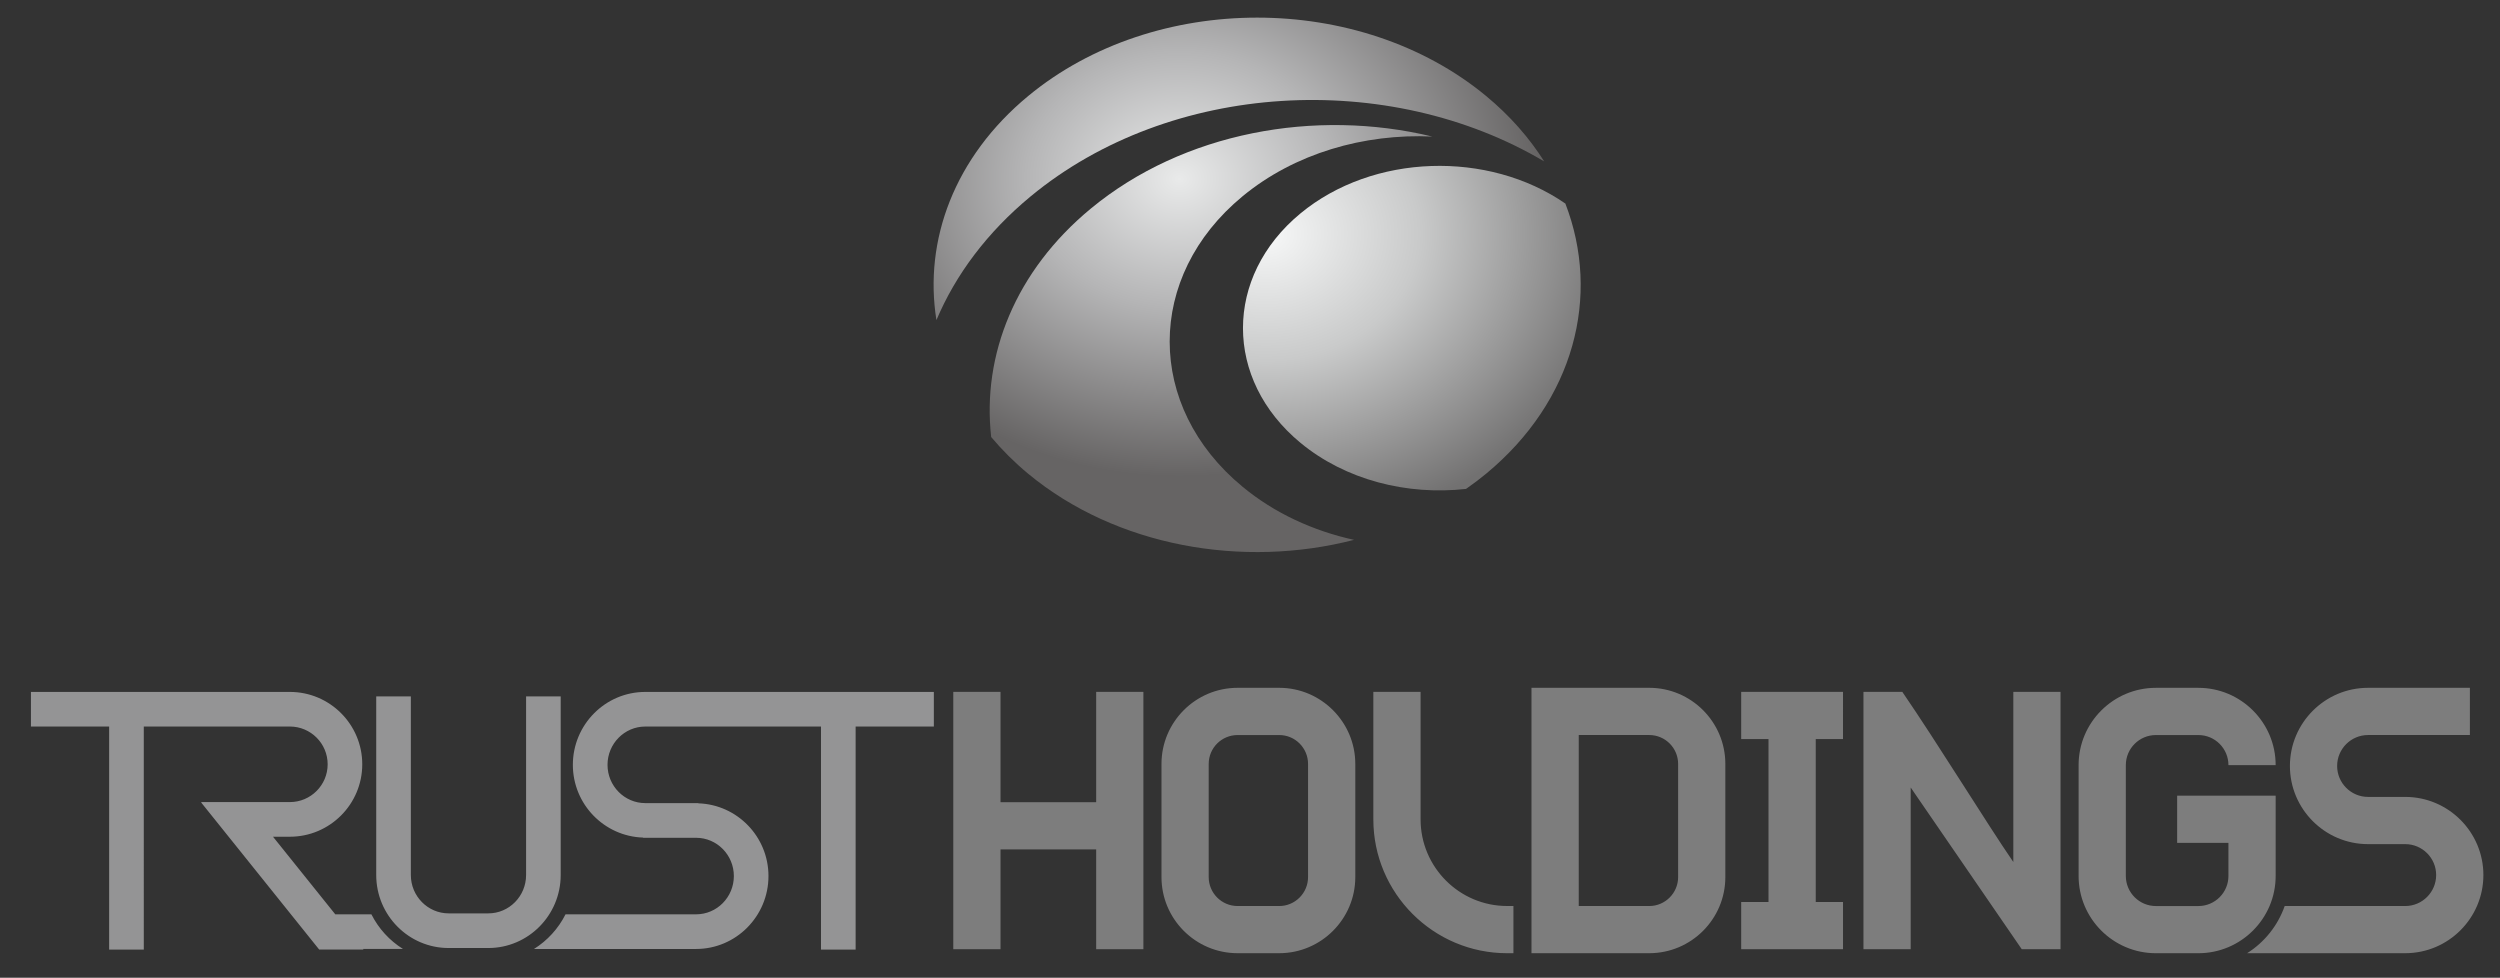
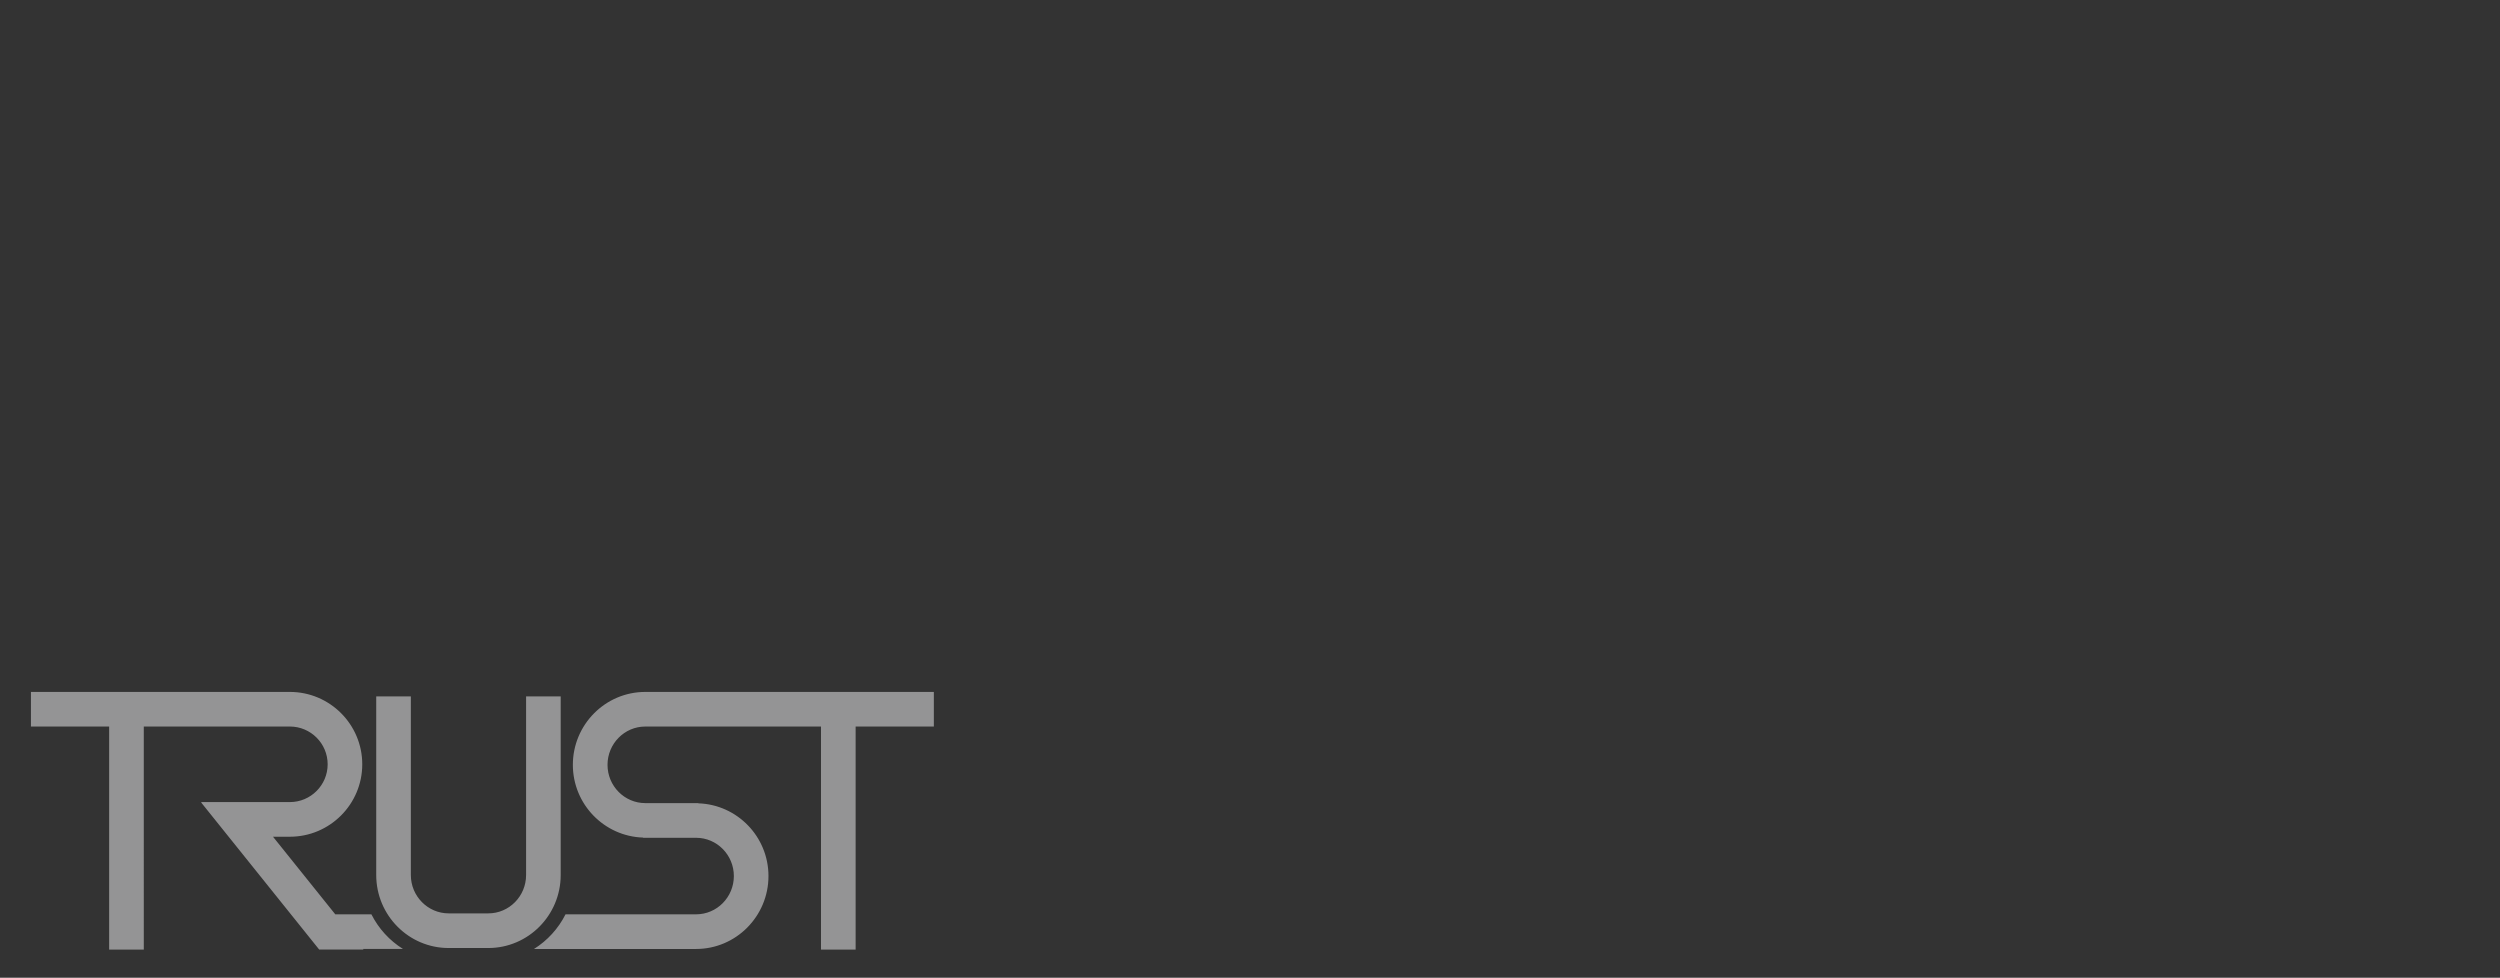
<svg xmlns="http://www.w3.org/2000/svg" version="1.1" id="レイヤー_1" x="0px" y="0px" width="175px" height="68.442px" viewBox="0 0 175 68.442" style="enable-background:new 0 0 175 68.442;" xml:space="preserve">
  <rect x="0" y="0" width="175" height="68.442" fill="#333333" stroke="none" />
  <style type="text/css">
	.st0{fill:url(#SVGID_1_);}
	.st1{fill:url(#SVGID_2_);}
	.st2{fill:url(#SVGID_3_);}
	.st3{fill:#949495;}
	.st4{fill:#7D7D7D;}
</style>
  <g>
    <g>
      <radialGradient id="SVGID_1_" cx="88.603" cy="-197.297" r="25.184" gradientTransform="matrix(1 0 0 0.826 0 179.337)" gradientUnits="userSpaceOnUse">
        <stop offset="0" style="stop-color:#F7F8F8" />
        <stop offset="0.427" style="stop-color:#C9CACA" />
        <stop offset="1" style="stop-color:#727171" />
      </radialGradient>
-       <path class="st0" d="M102.621,34.224c-4.11,0.462-8.425-0.613-11.586-3.225c-5.369-4.434-5.369-11.627,0-16.062    c5.076-4.192,13.137-4.422,18.541-0.688c2.491,6.453,0.642,13.8-5.56,18.921C103.566,33.542,103.1,33.891,102.621,34.224z" />
      <radialGradient id="SVGID_2_" cx="-927.707" cy="2534.948" r="25.221" gradientTransform="matrix(0.707 0.584 0.707 -0.584 -1053.77 2034.707)" gradientUnits="userSpaceOnUse">
        <stop offset="0" style="stop-color:#E9EAEA" />
        <stop offset="0.427" style="stop-color:#B5B5B6" />
        <stop offset="1" style="stop-color:#666464" />
      </radialGradient>
-       <path class="st1" d="M100.261,9.558c-4.772-0.22-9.637,1.172-13.284,4.184c-6.8,5.613-6.8,14.716,0,20.329    c2.238,1.853,4.946,3.09,7.806,3.719c-7.787,2.011-16.631,0.477-22.8-4.619c-0.975-0.807-1.837-1.671-2.6-2.577    c-0.646-5.713,1.675-11.616,6.976-15.995C82.831,9.255,92.057,7.576,100.261,9.558z" />
      <radialGradient id="SVGID_3_" cx="-927.706" cy="2534.95" r="25.221" gradientTransform="matrix(0.707 0.584 0.707 -0.584 -1053.77 2034.707)" gradientUnits="userSpaceOnUse">
        <stop offset="0" style="stop-color:#E9EAEA" />
        <stop offset="0.427" style="stop-color:#B5B5B6" />
        <stop offset="1" style="stop-color:#666464" />
      </radialGradient>
-       <path class="st2" d="M72.152,13.741c-3.063,2.53-5.265,5.499-6.602,8.665c-0.895-5.57,1.251-11.414,6.433-15.693    c8.846-7.306,23.191-7.306,32.037,0c1.674,1.385,3.032,2.934,4.074,4.586C97.199,4.844,81.941,5.656,72.152,13.741z" />
    </g>
    <g>
      <path class="st3" d="M25.998,64.003H23.47c-1.686-2.1-3.406-4.246-4.36-5.432c0.513,0,1.181,0,1.181,0    c2.796,0,5.067-2.273,5.067-5.069c0-2.796-2.271-5.067-5.067-5.067H2.165v2.422H7.64V66.47h2.425V50.857h10.226    c1.458,0,2.645,1.186,2.645,2.644c0,1.459-1.188,2.645-2.645,2.645c0,0-6.139,0-6.2,0v0.04c0.039,0.046,4.708,5.87,8.251,10.282    h3.104c-0.012-0.012-0.02-0.027-0.034-0.042h2.795C27.266,65.839,26.501,65,25.998,64.003z M39.248,61.254V48.747h-2.422v12.507    c0,1.479-1.186,2.682-2.644,2.682h-2.776c-1.456,0-2.647-1.203-2.647-2.682V48.747h-2.423v12.507c0,2.816,2.273,5.107,5.069,5.107    h2.776C36.975,66.361,39.248,64.07,39.248,61.254z M45.169,48.435c-2.796,0-5.069,2.289-5.069,5.103    c0,2.762,2.197,5.009,4.918,5.092v0.015h3.708c1.458,0,2.644,1.201,2.644,2.679c0,1.479-1.186,2.679-2.644,2.679h-9.139    c-0.501,0.997-1.268,1.837-2.207,2.425h11.346c2.796,0,5.067-2.291,5.067-5.104c0-2.762-2.195-5.007-4.917-5.091v-0.015h-3.706    c-1.46,0-2.644-1.201-2.644-2.68c0-1.477,1.184-2.68,2.644-2.68h12.299V66.47h2.425V50.857h5.475v-2.422H45.169z" />
-       <path class="st4" d="M121.883,51.735h1.912v11.403h-1.912v3.308h7.128v-3.308h-1.909V51.735h1.909V48.43h-7.128V51.735z     M89.545,48.147h-2.911c-2.942,0-5.33,2.392-5.33,5.328v7.92c0,2.938,2.387,5.329,5.33,5.329h2.911    c2.932,0,5.326-2.39,5.326-5.329v-7.92C94.87,50.539,92.476,48.147,89.545,48.147z M91.564,61.396    c0,1.116-0.906,2.026-2.019,2.026h-2.911c-1.121,0-2.025-0.91-2.025-2.026v-7.92c0-1.118,0.904-2.023,2.025-2.023h2.911    c1.114,0,2.019,0.906,2.019,2.023V61.396z M115.448,48.147h-8.244v18.577h8.244c2.937,0,5.326-2.39,5.326-5.329v-7.92    C120.774,50.539,118.385,48.147,115.448,48.147z M117.469,61.396c0,1.116-0.907,2.026-2.021,2.026c0,0-3.081,0-4.936,0    c0-2.312,0-9.66,0-11.97c1.856,0,4.936,0,4.936,0c1.114,0,2.021,0.906,2.021,2.023V61.396z M99.441,57.357V48.43h-3.307v8.928    c0,5.163,4.201,9.367,9.365,9.367h0.442V63.42h-0.442C102.158,63.42,99.441,60.7,99.441,57.357z M140.933,48.43    c0,0,0,6.988,0,11.911c-1.862-2.709-5.333-8.36-7.772-11.911h-2.719v18.016h3.307c0,0,0-6.394,0-11.32    c1.862,2.71,5.338,7.768,7.775,11.32h2.713V48.43h-1.287H140.933z M168.366,55.784h-2.604c-1.193,0-2.163-0.973-2.163-2.166    c0-1.194,0.97-2.166,2.163-2.166h7.13v-3.305h-7.13c-3.014,0-5.468,2.453-5.468,5.471c0,3.016,2.455,5.471,5.468,5.471h2.604    c1.194,0,2.165,0.971,2.165,2.164c0,1.194-0.97,2.169-2.165,2.169h-8.438c-0.481,1.374-1.416,2.535-2.629,3.302h11.067    c3.016,0,5.471-2.453,5.471-5.471C173.837,58.239,171.382,55.784,168.366,55.784z M159.296,61.316v-5.62h-6.896v3.306    c0,0,2.044,0,3.591,0c0,1.123,0,2.314,0,2.314c0,1.162-0.942,2.107-2.105,2.107h-2.973c-1.162,0-2.105-0.944-2.105-2.107v-7.758    c0-1.161,0.943-2.105,2.105-2.105h2.973c1.164,0,2.105,0.944,2.105,2.105h3.305c0-2.983-2.428-5.41-5.411-5.41h-2.973    c-2.985,0-5.41,2.428-5.41,5.41v7.758c0,2.984,2.425,5.409,5.41,5.409h2.973C156.868,66.725,159.296,64.3,159.296,61.316z     M76.732,56.152h-6.696V48.43H66.73v18.016h3.306v-6.986h6.696v6.986h3.305V48.43h-3.305V56.152z" />
    </g>
  </g>
</svg>